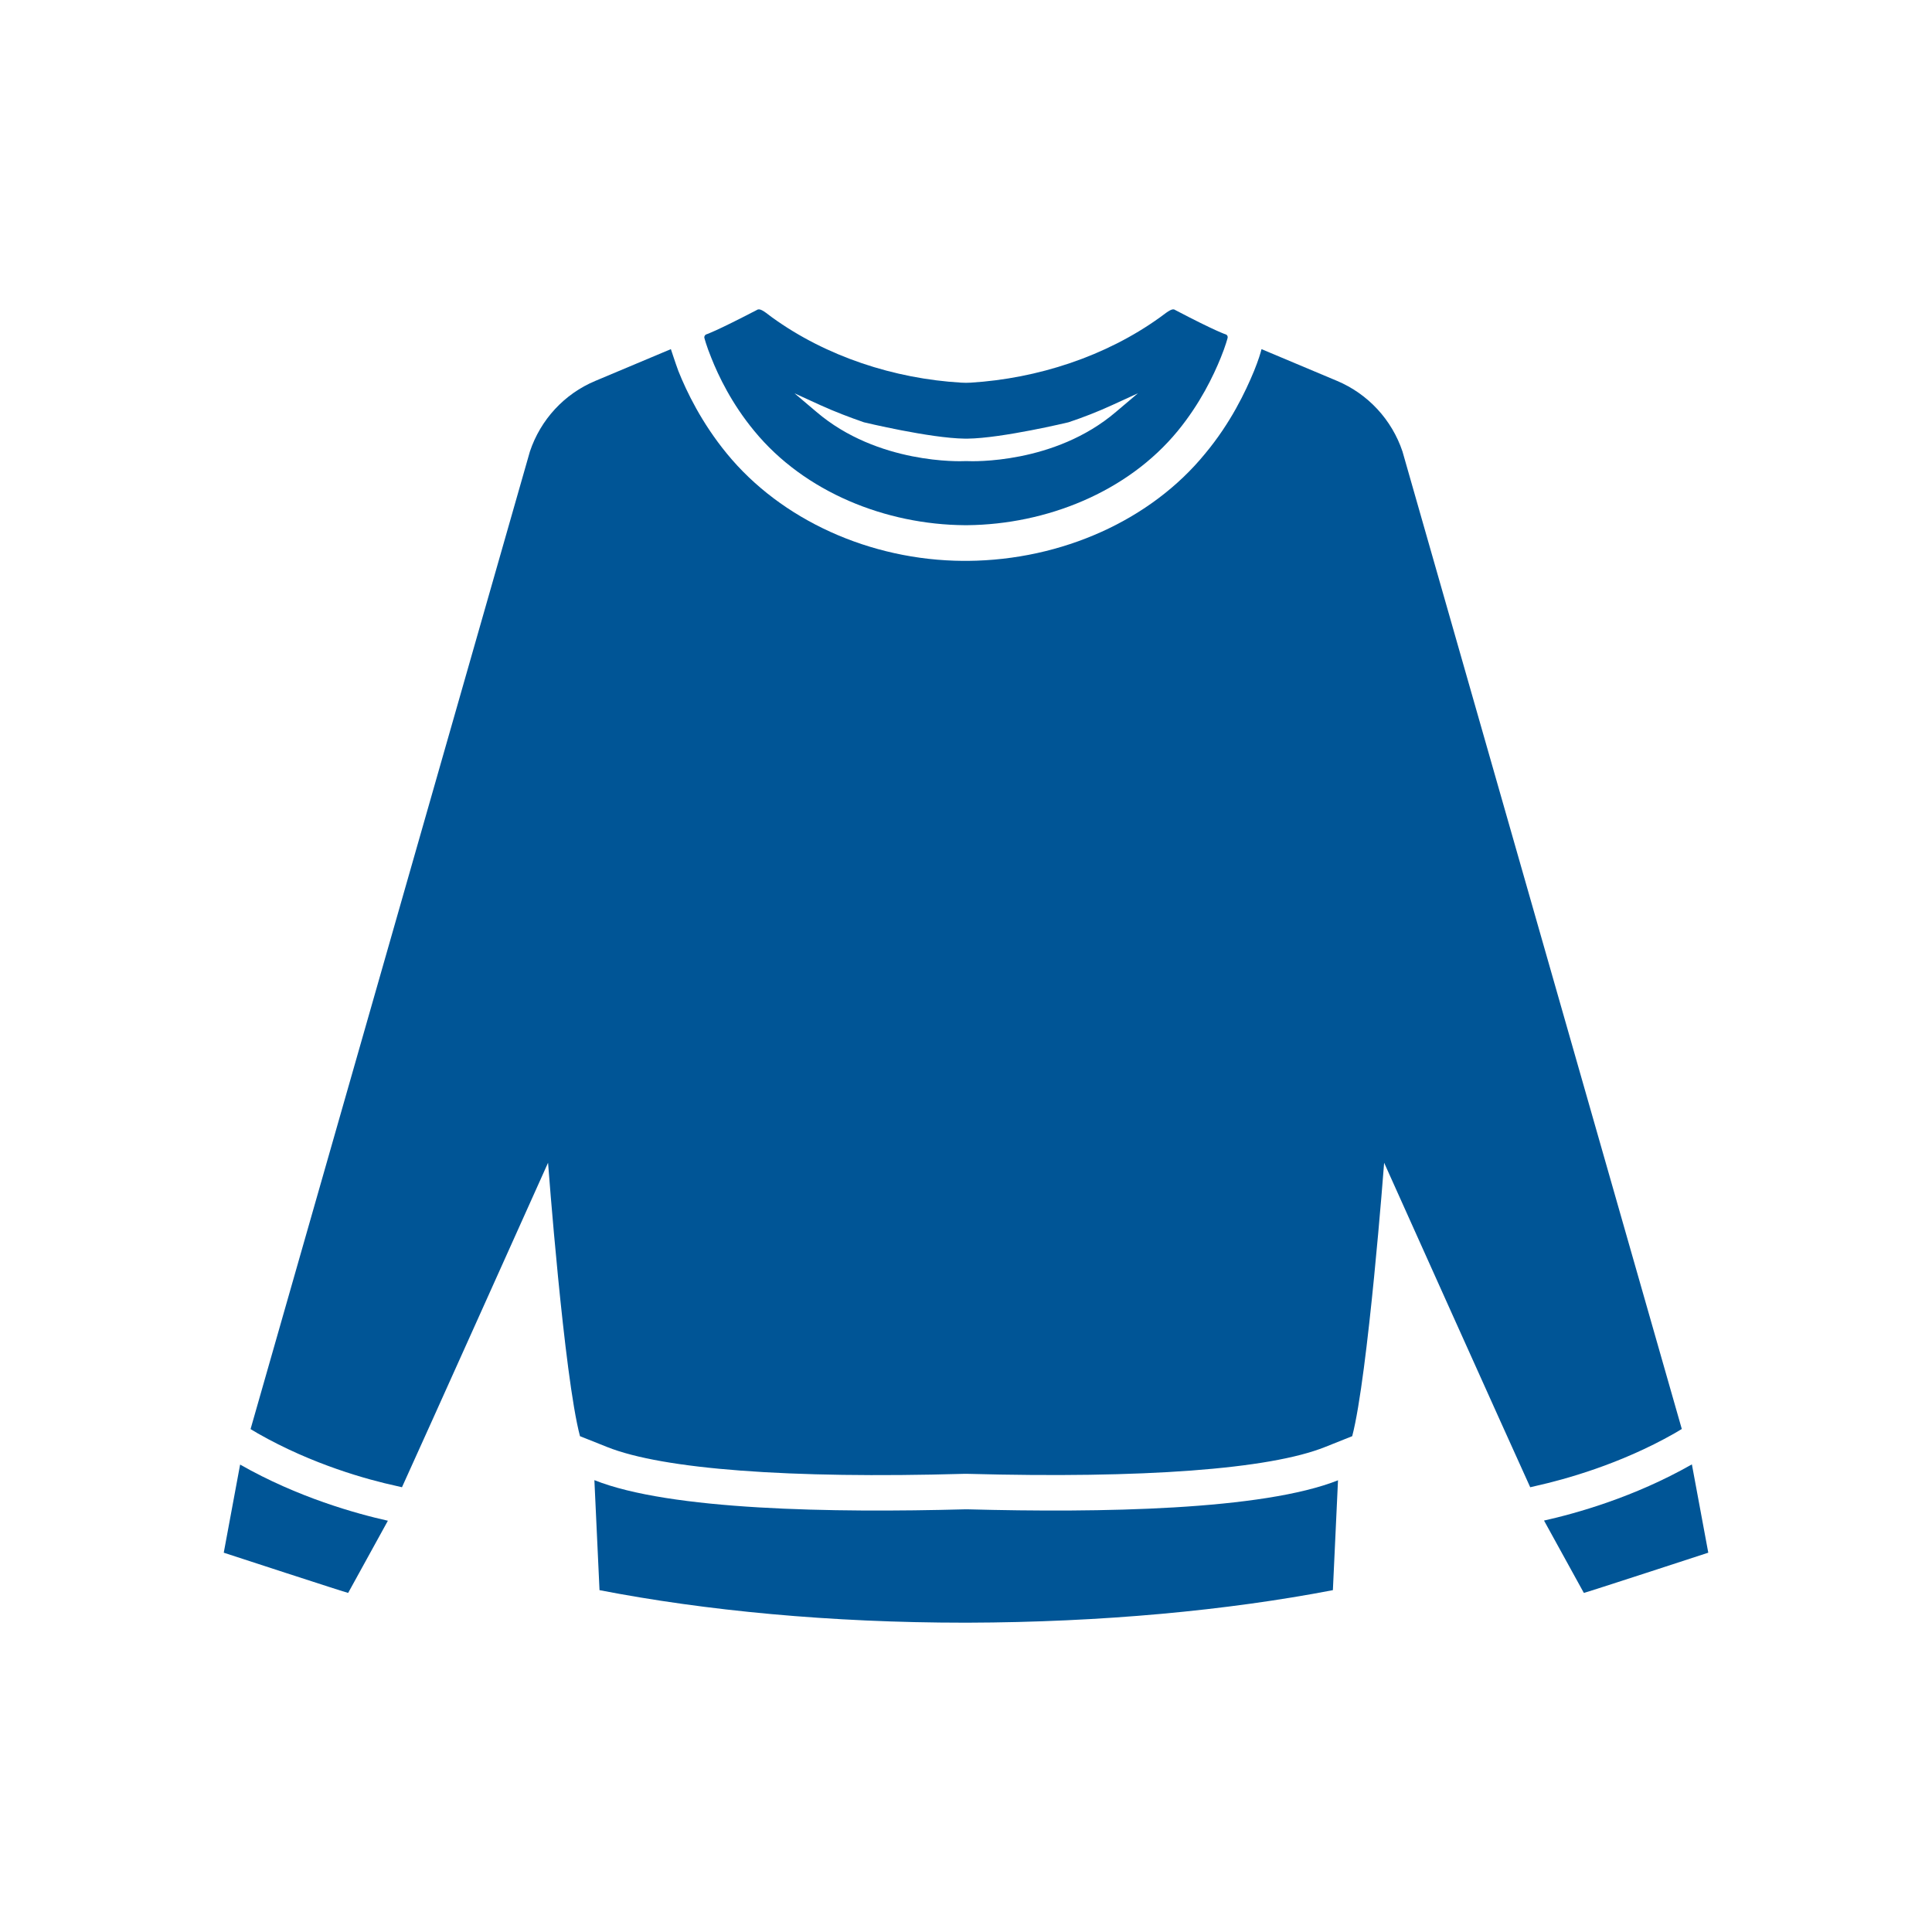
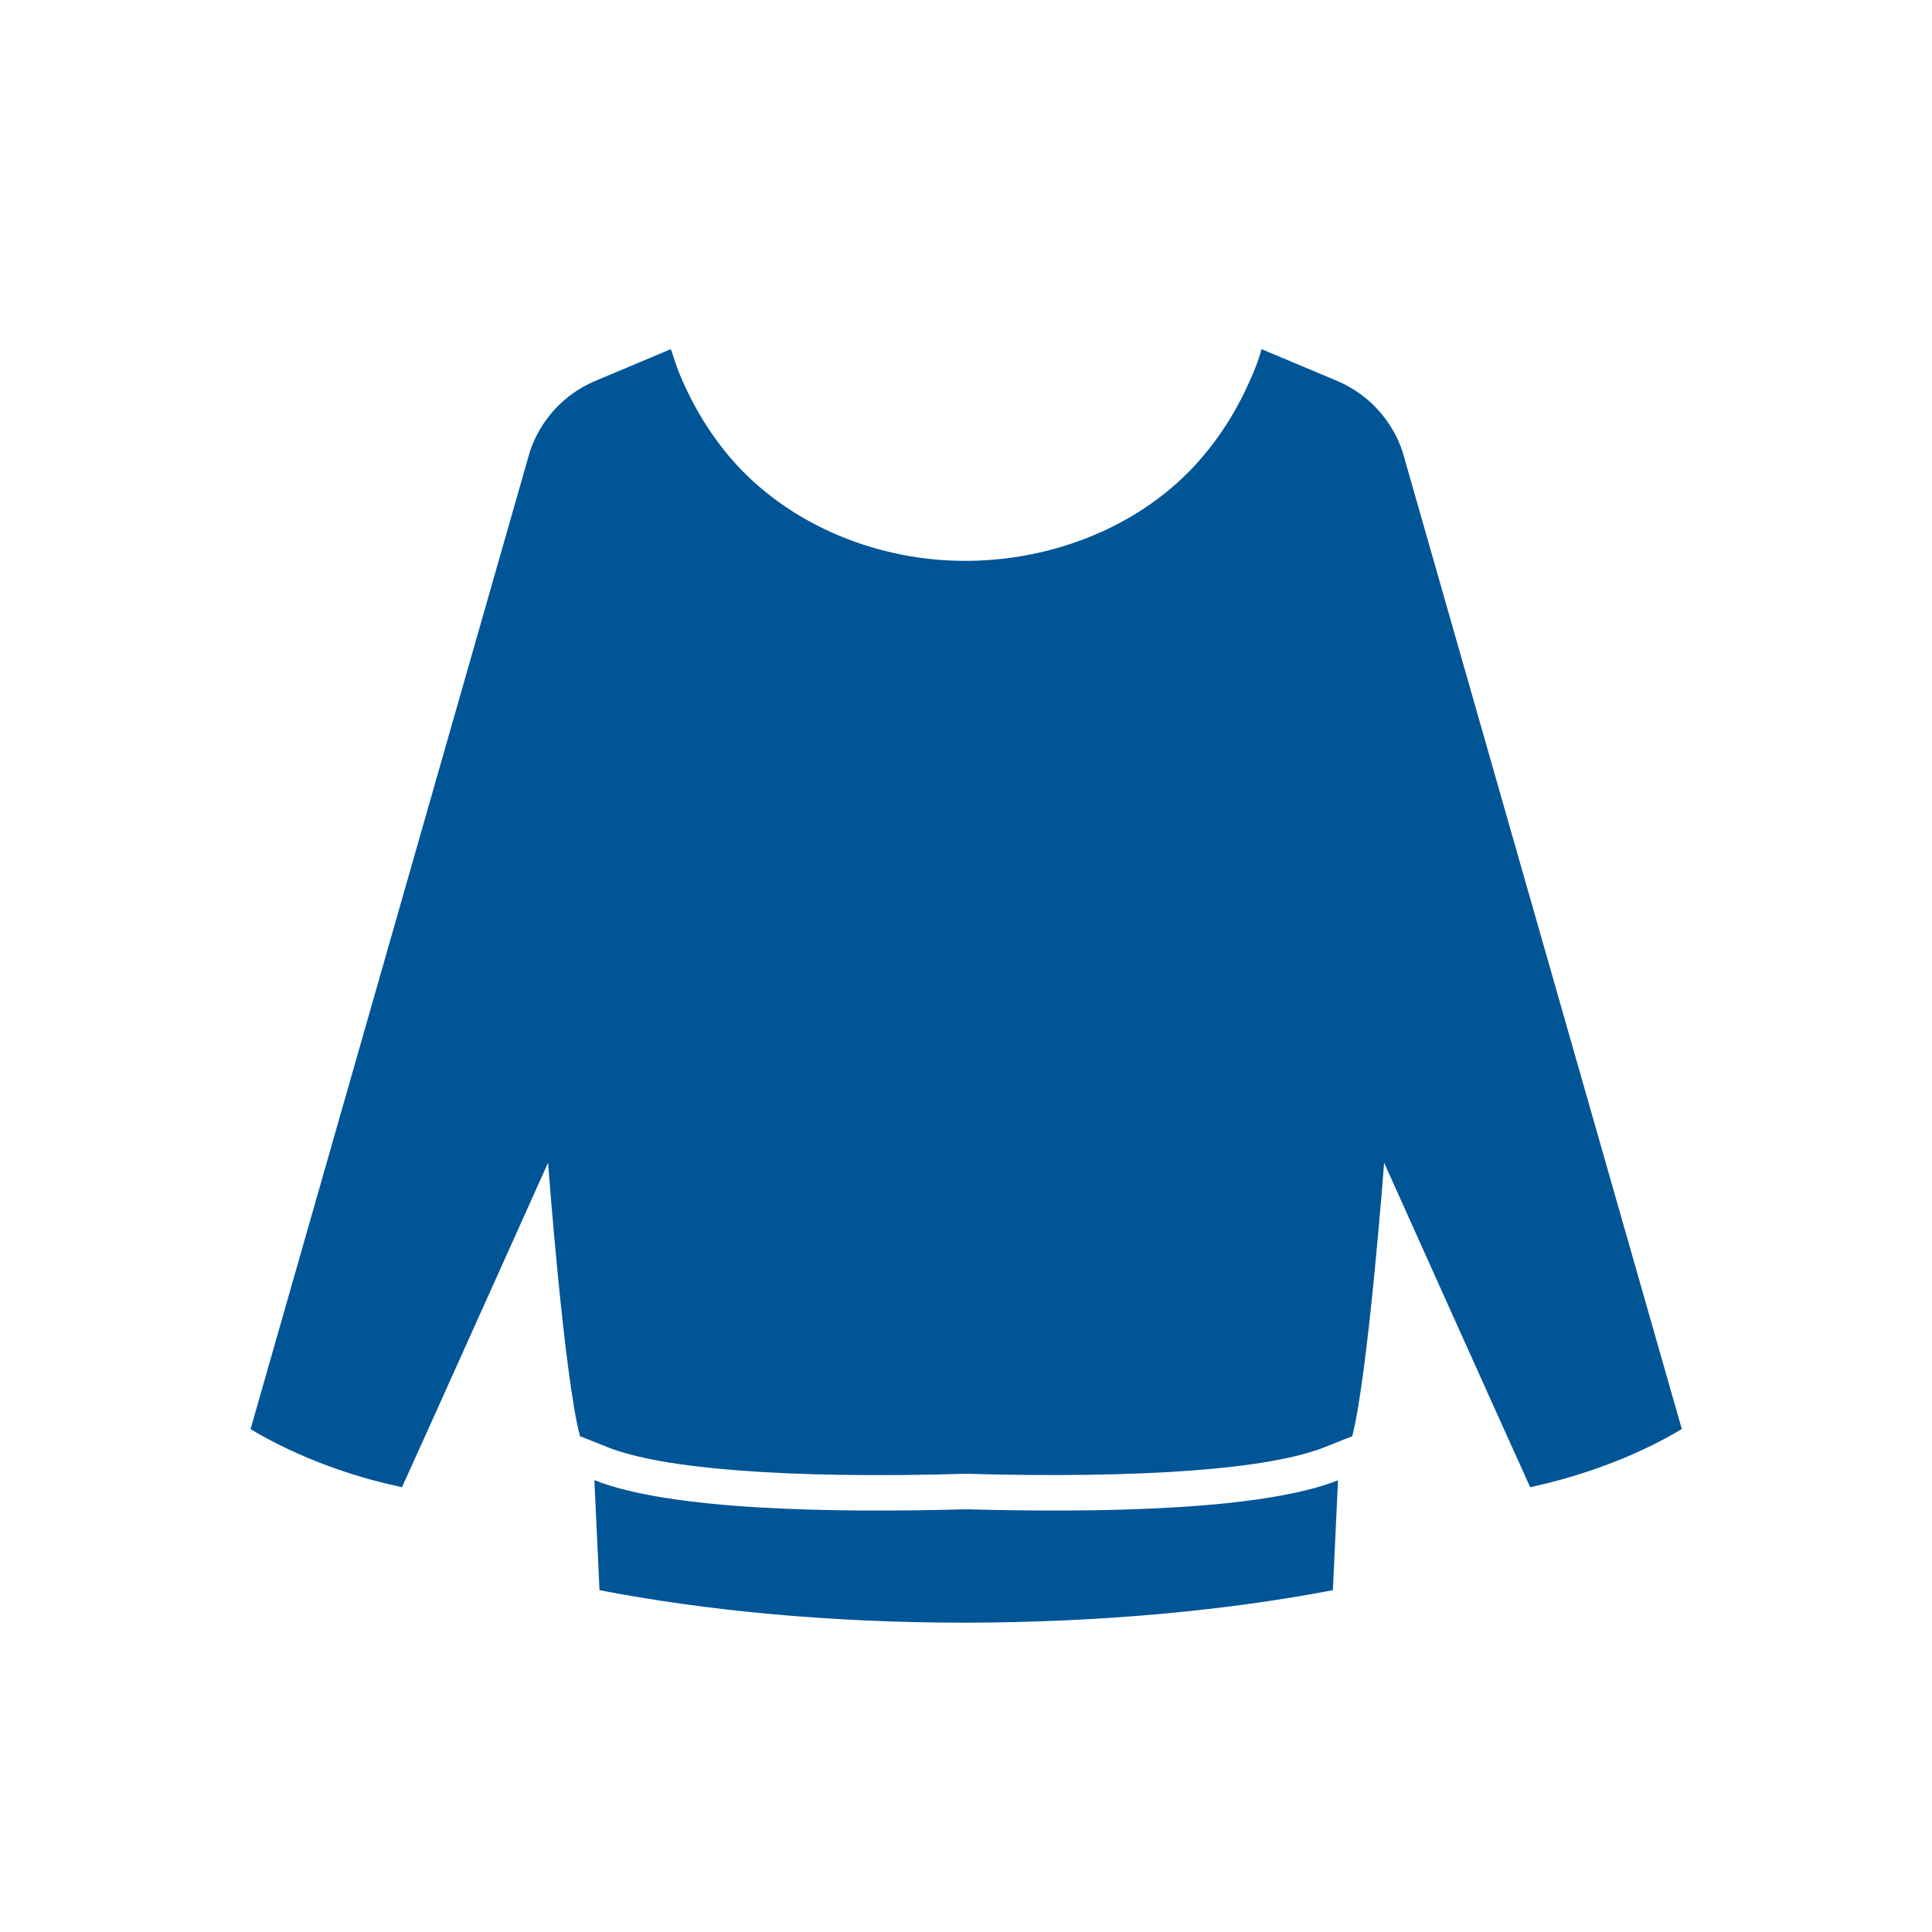
<svg xmlns="http://www.w3.org/2000/svg" id="Layer_1" version="1.1" viewBox="0 0 98 98">
  <path d="M67.87,75.08l-.26,5.58c-5.36,1.03-11.72,1.63-18.53,1.65h-.14c-6.81,0-13.17-.61-18.53-1.65l-.26-5.58c3.83,1.53,12.09,1.66,18.8,1.48h.14c6.71.18,14.96.05,18.8-1.48h0Z" style="fill: #005596;" />
-   <path d="M62.17,16.96s-.47-.14-2.55-1.23c-.14-.11-.32.02-.77.36-2.76,1.99-6.22,3.11-9.61,3.32-.16.01-.32.01-.48,0-3.39-.2-6.85-1.32-9.61-3.32-.44-.34-.62-.47-.77-.36-2.08,1.08-2.54,1.23-2.55,1.23-.07.02-.12.11-.1.18,0,0,.1.4.35,1.01.36.91,1.03,2.32,2.18,3.71,2.56,3.12,6.69,4.75,10.67,4.78h.14c3.98-.04,8.11-1.66,10.67-4.78,1.14-1.39,1.81-2.8,2.18-3.71.25-.61.35-1.01.35-1.01.02-.07-.02-.16-.1-.18h0ZM56.61,20.89c-3.12,2.67-7.34,2.51-7.53,2.5h-.14c-.19.01-4.41.17-7.53-2.5l-1.11-.94,1.31.6c.75.34,1.49.62,2.21.87,0,0,3.36.81,5.12.83h.14c1.75-.02,5.12-.83,5.12-.83.72-.24,1.47-.53,2.21-.87l1.31-.6-1.11.94Z" style="fill: #005596;" />
-   <path d="M86.65,78.76s-6.24,2.04-6.31,2.04l-2.02-3.67c1.61-.36,4.57-1.18,7.5-2.85l.83,4.47Z" style="fill: #005596;" />
  <path d="M85.3,72.49l-.37.22c-2.76,1.57-5.58,2.34-7.01,2.66l-.3.07c-.96-2.1-7.41-16.46-7.41-16.46,0,0-.82,10.83-1.62,13.87l-1.38.55c-2.82,1.13-9.24,1.6-18.12,1.36h-.2c-8.84.25-15.26-.23-18.09-1.36l-1.38-.55c-.81-3.04-1.62-13.87-1.62-13.87,0,0-6.45,14.36-7.41,16.46l-.3-.07c-1.43-.31-4.24-1.08-7.01-2.66l-.37-.22,14.17-49.59c.54-1.61,1.74-2.92,3.32-3.58l3.83-1.61c.06.17.18.56.38,1.11.42,1.05,1.18,2.63,2.46,4.19,2.75,3.36,7.26,5.41,11.98,5.44h.24c4.79-.04,9.3-2.08,12.04-5.44,1.3-1.56,2.05-3.15,2.48-4.19.22-.54.34-.94.38-1.11l3.83,1.61c1.57.66,2.78,1.97,3.32,3.58l14.17,49.59Z" style="fill: #005596;" />
-   <path d="M19.68,77.13l-2.02,3.67c-.07,0-6.31-2.04-6.31-2.04l.83-4.47c2.93,1.67,5.89,2.49,7.5,2.85Z" style="fill: #005596;" />
</svg>